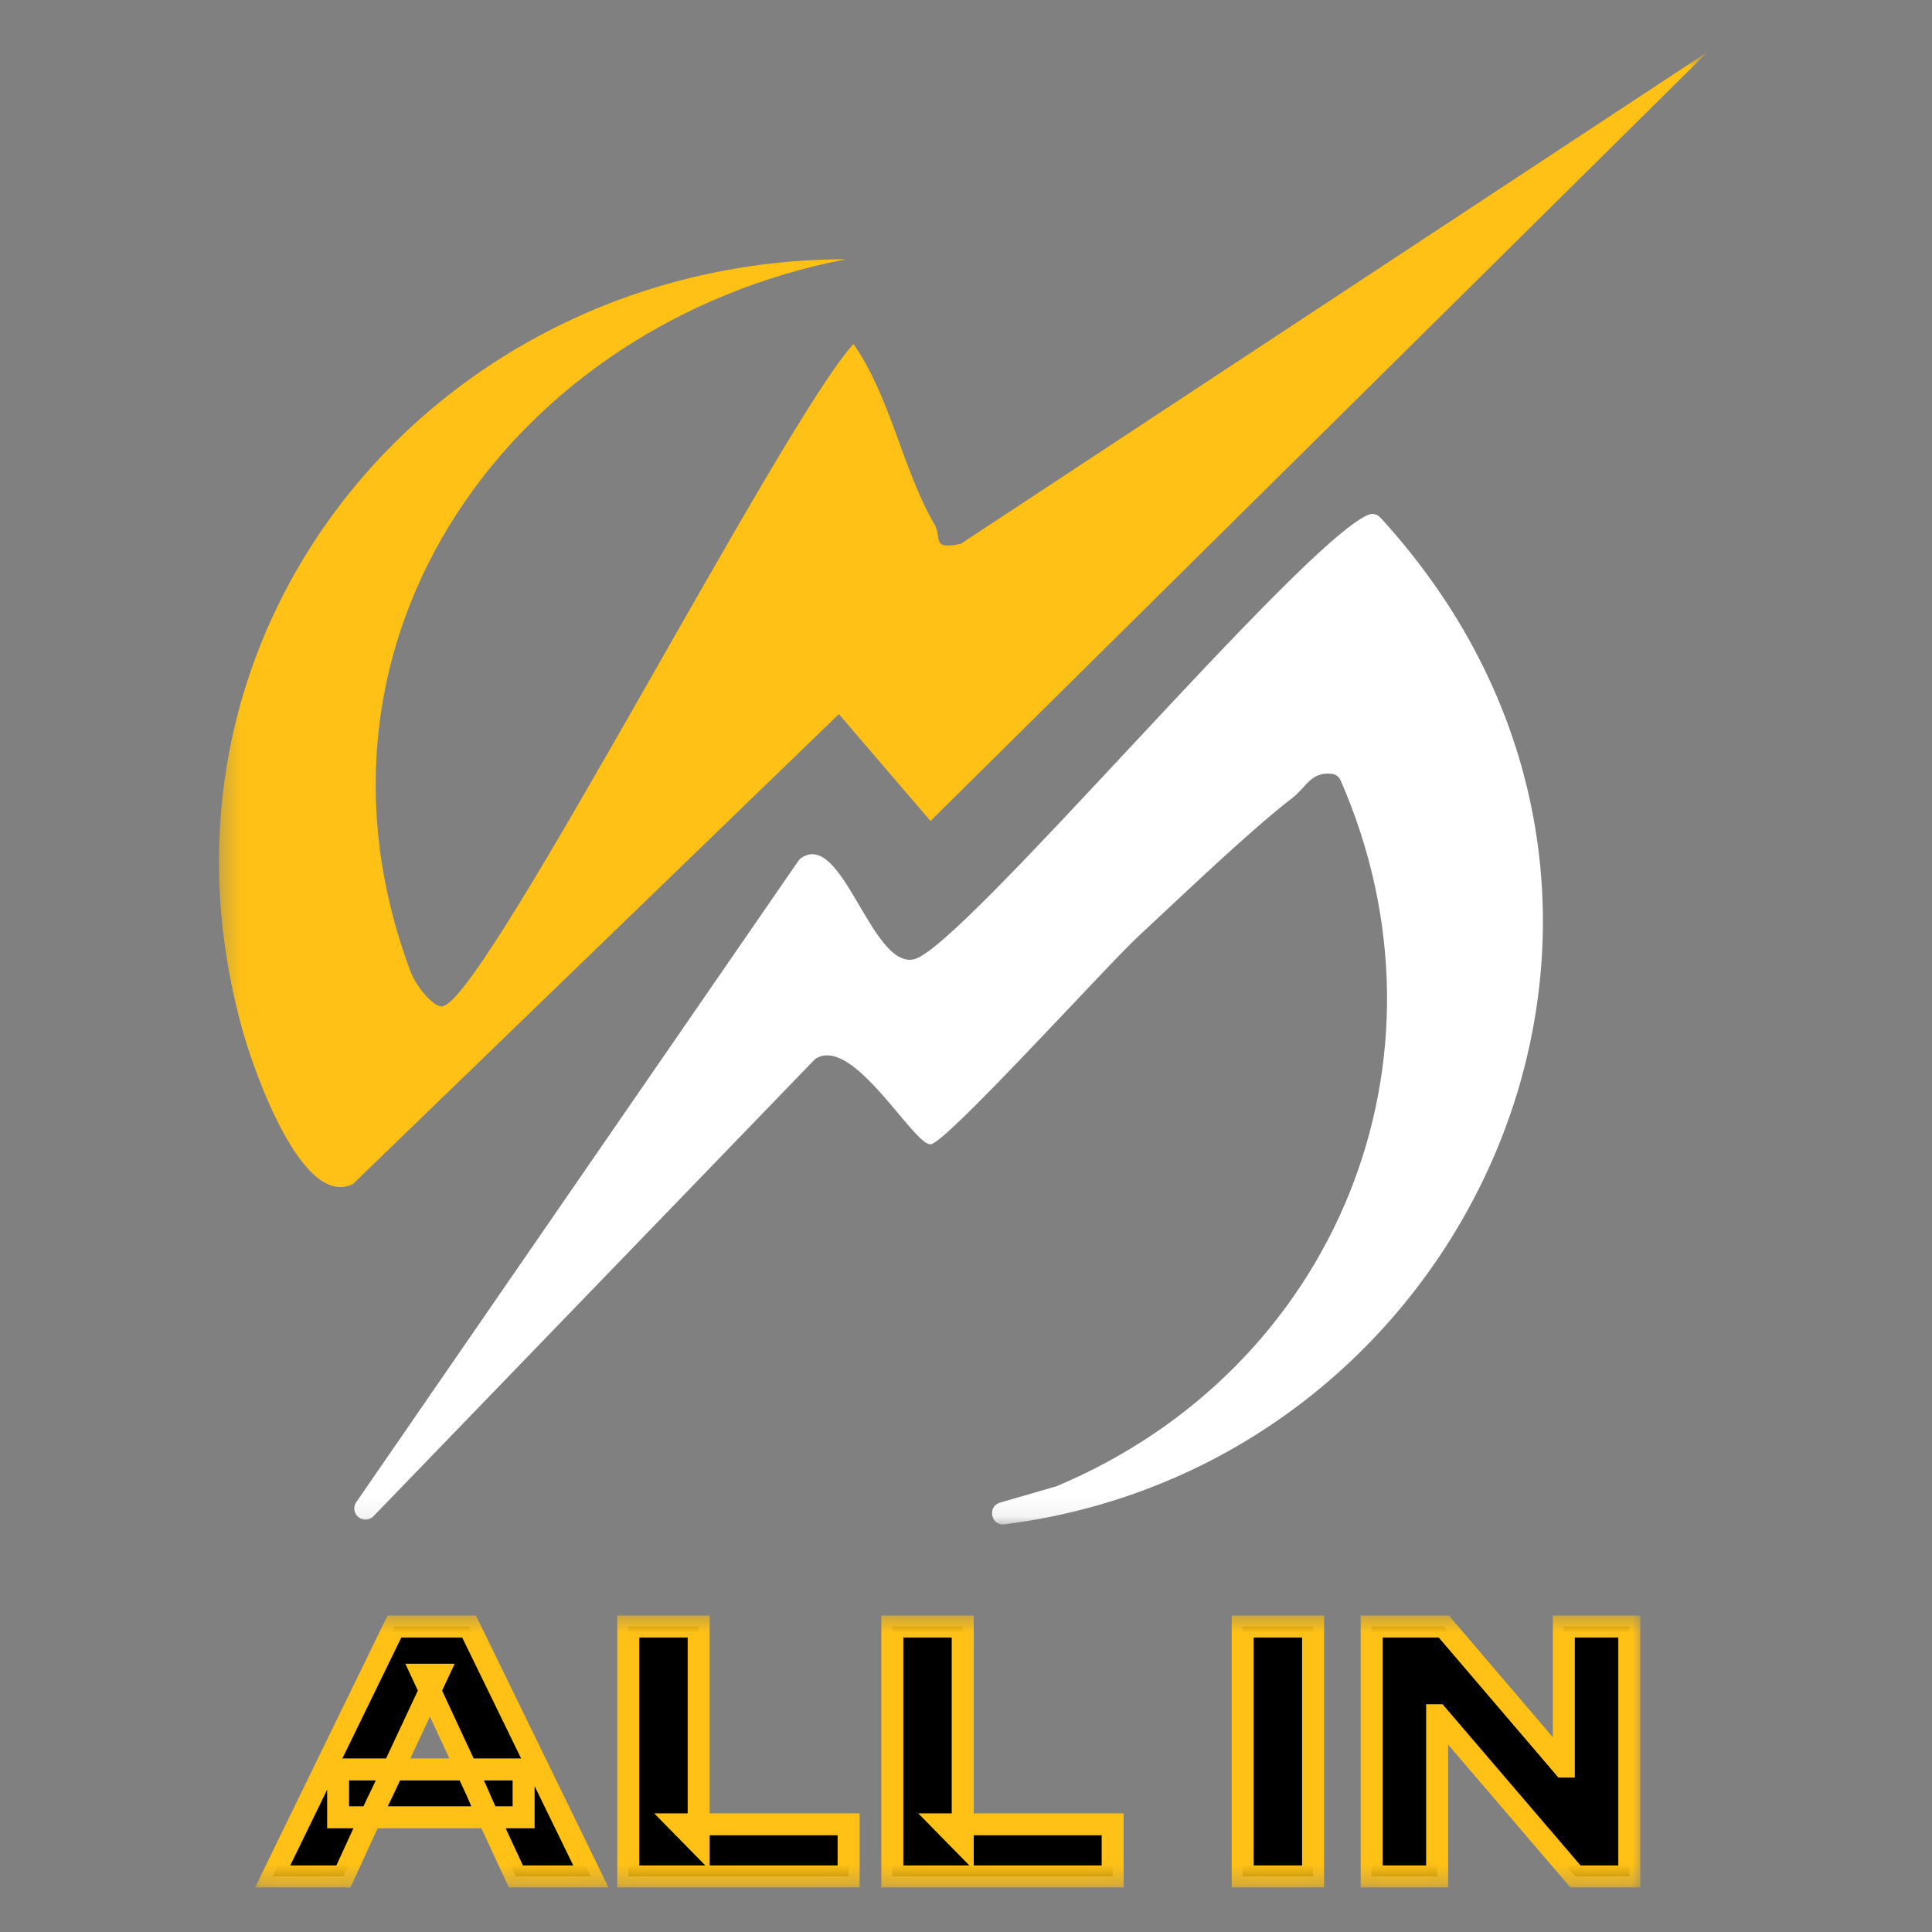
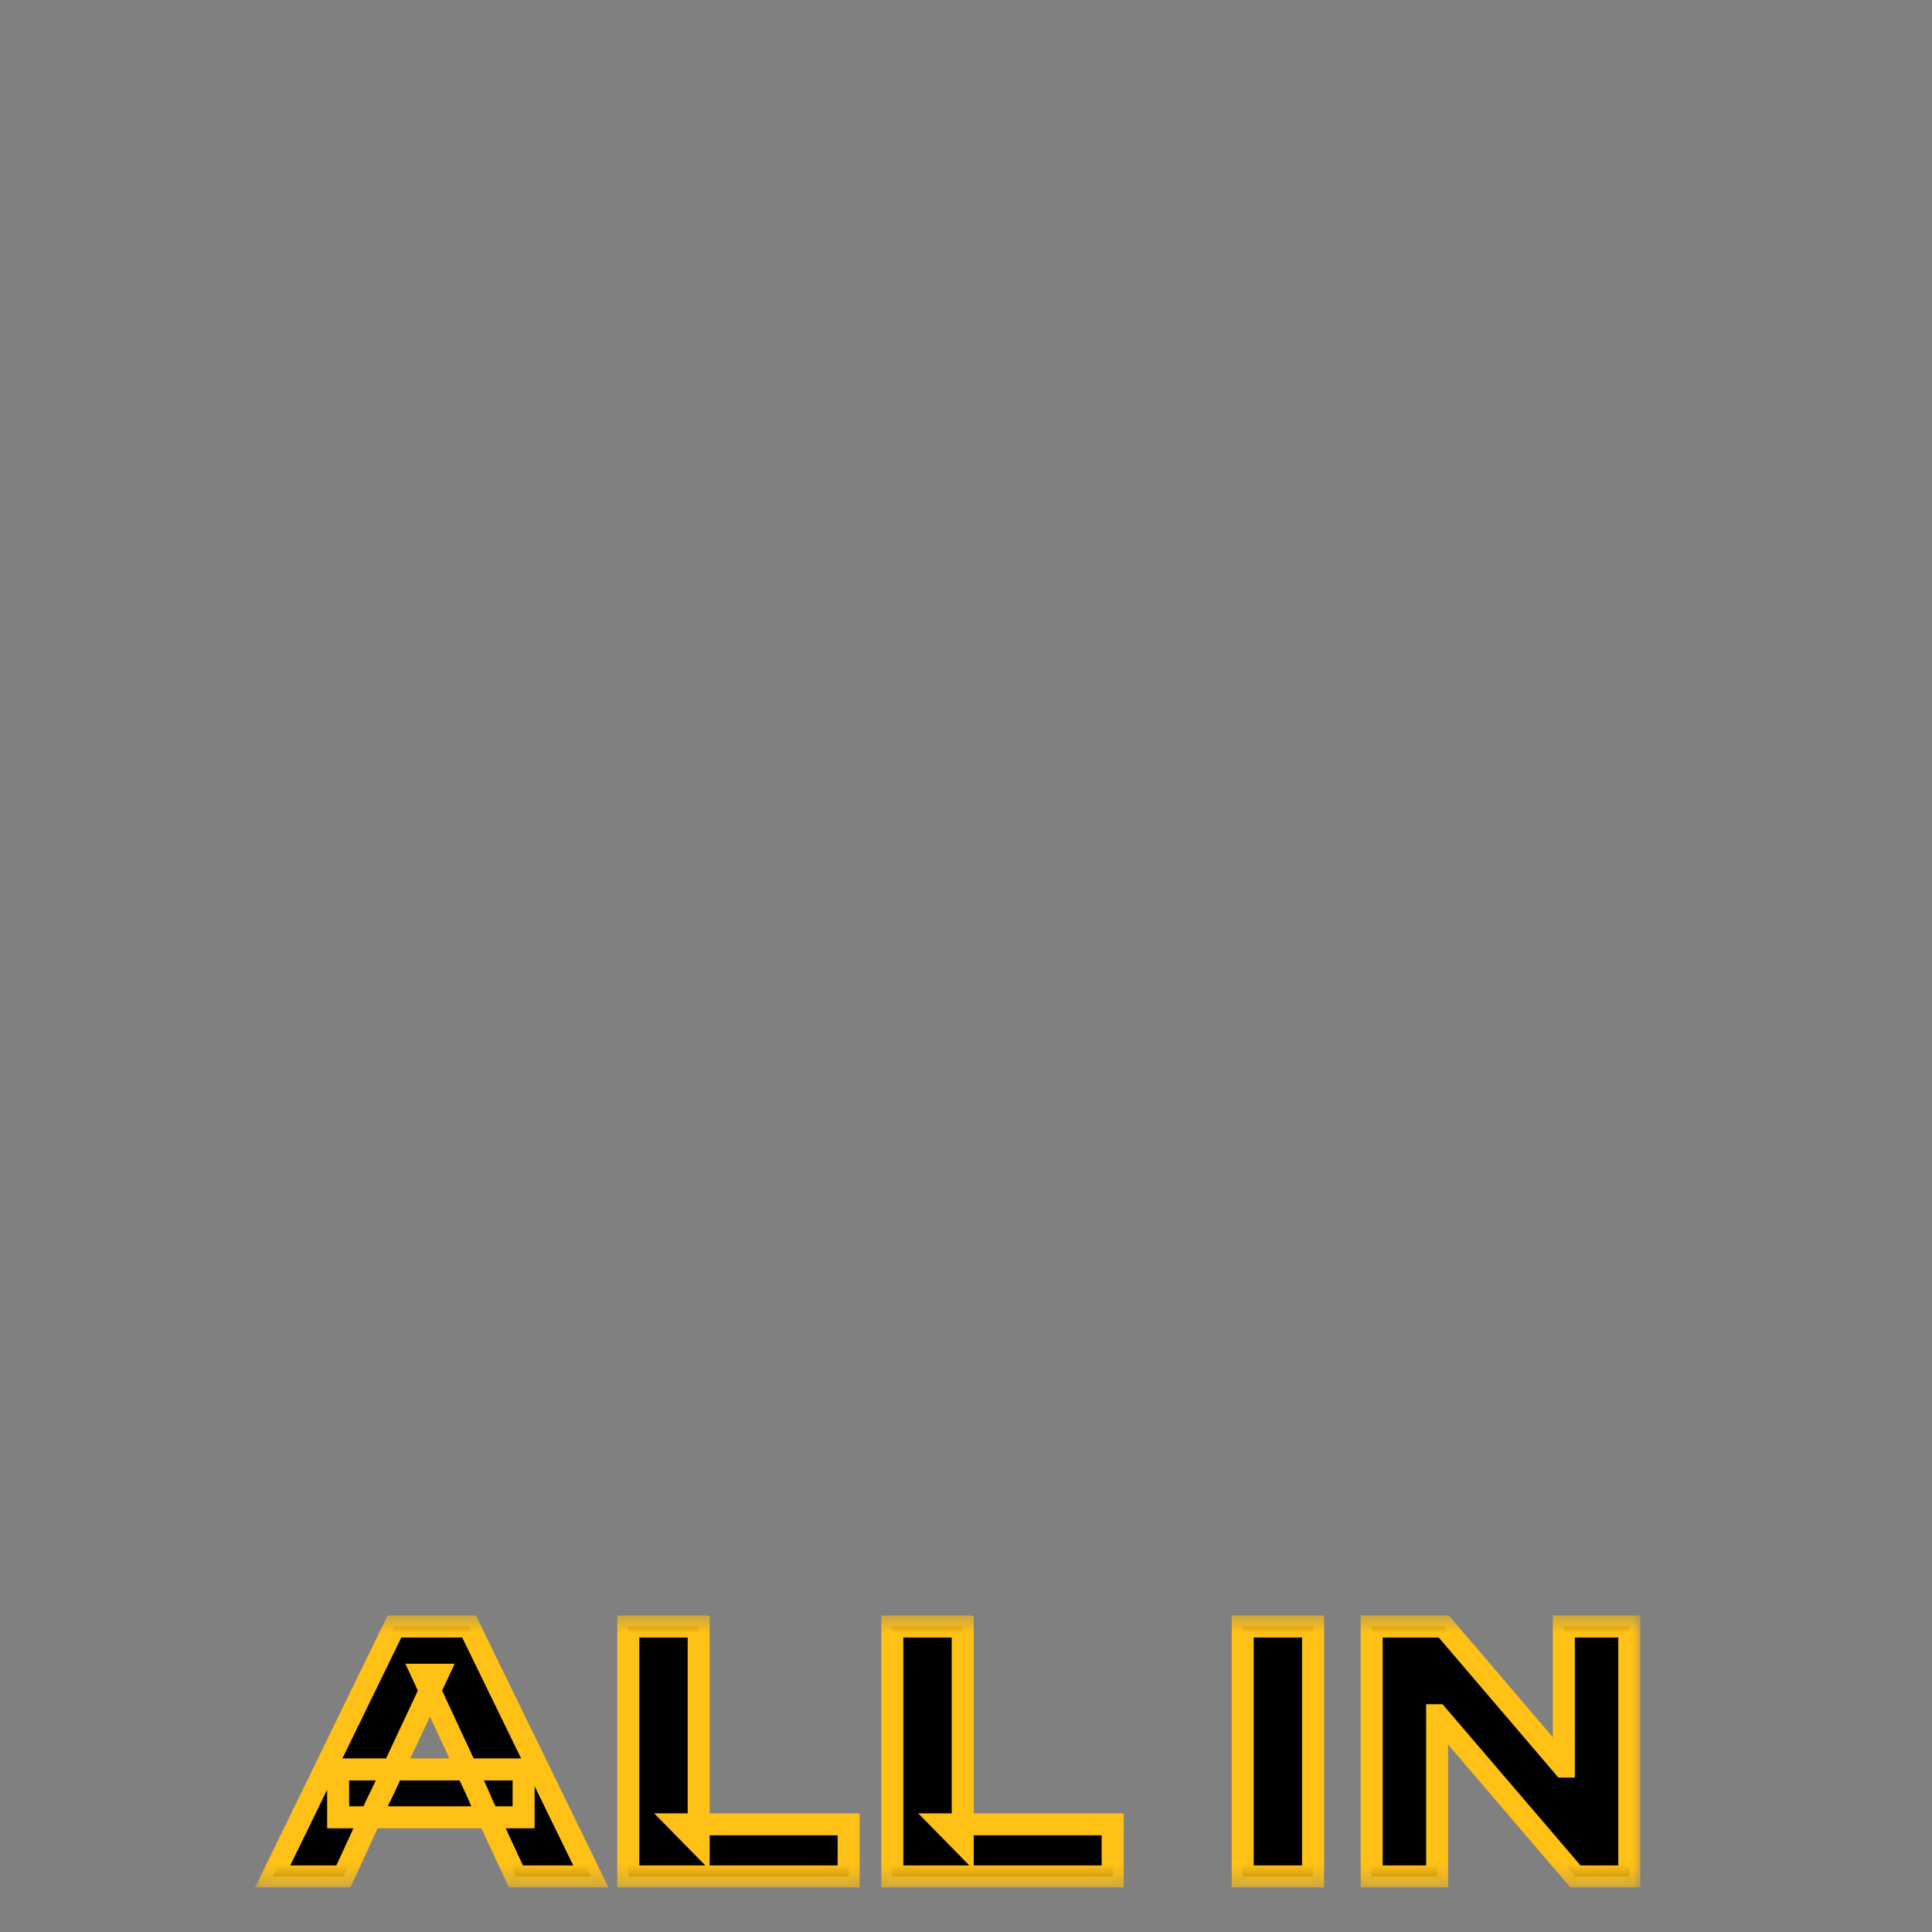
<svg xmlns="http://www.w3.org/2000/svg" width="100" height="100" viewBox="0 0 100 100" fill="none">
  <rect x="0" y="0" width="100" height="100" fill="#808080" stroke="none" />
  <mask id="mask0_2157_309" style="mask-type:luminance" maskUnits="userSpaceOnUse" x="11" y="2" width="78" height="77">
-     <path d="M88.412 2.667H11.333V78.906H88.412V2.667Z" fill="white" />
-   </mask>
+     </mask>
  <g mask="url(#mask0_2157_309)">
-     <path d="M88.412 2.667L48.163 42.494L43.421 36.961L18.273 61.281C15.657 62.593 13.178 55.531 12.574 53.39C6.642 32.335 22.802 13.44 43.788 13.418C26.593 16.751 14.743 32.961 21.259 50.313C21.543 51.07 22.577 52.337 23.004 52.052C25.457 51.053 40.526 21.769 44.178 17.807C46.105 20.573 46.715 24.305 48.377 27.157C48.77 27.829 48.163 28.478 49.732 28.148L88.412 2.667Z" fill="#FFC115" />
-     <path d="M51.767 77.773L54.651 76.939C54.673 76.933 54.699 76.925 54.719 76.913C69.125 70.845 75.711 54.856 69.392 40.396C69.313 40.217 69.147 40.08 68.954 40.057C67.858 39.915 67.613 40.749 66.885 41.307C64.696 42.986 61.106 46.436 58.909 48.474C57.286 49.977 48.921 59.231 48.161 59.231C47.253 59.231 44.193 53.655 42.257 54.774C42.212 54.799 42.172 54.836 42.135 54.873L19.332 78.479C19.03 78.792 18.503 78.67 18.367 78.257C18.31 78.086 18.338 77.898 18.441 77.75L41.318 44.566C41.355 44.515 41.398 44.464 41.449 44.427C43.589 42.893 45.095 50.151 47.307 49.653C49.78 49.098 67.215 28.225 70.804 26.651C71.029 26.551 71.291 26.614 71.456 26.796C89.48 46.499 76.44 75.797 51.992 78.9C51.289 78.988 51.084 77.969 51.764 77.773H51.767Z" fill="white" />
-   </g>
+     </g>
  <path d="M14.114 97.123L20.417 84.189H24.279L30.582 97.123H26.702L24.953 93.352L24.661 92.678L21.874 86.684H22.639L19.834 92.678L19.506 93.352L17.775 97.123H14.114ZM17.502 94.062V91.585H27.102V94.062H17.502ZM32.52 97.123V84.189H36.163V95.392L35.216 94.427H43.924V97.123H32.52ZM46.187 97.123V84.189H49.83V95.392L48.883 94.427H57.591V97.123H46.187ZM64.322 97.123V84.189H67.966V97.123H64.322ZM70.997 97.123V84.189H74.731L80.925 91.439H80.944V84.189H84.332V97.123H81.545L74.403 88.779H74.385V97.123H70.997Z" fill="black" />
  <mask id="mask1_2157_309" style="mask-type:luminance" maskUnits="userSpaceOnUse" x="13" y="83" width="73" height="15">
    <path d="M85.026 83.46H13.011V97.692H85.026V83.46Z" fill="white" />
    <path d="M14.114 97.123L20.417 84.189H24.279L30.582 97.123H26.702L24.953 93.352L24.661 92.678L21.874 86.684H22.639L19.834 92.678L19.506 93.352L17.775 97.123H14.114ZM17.502 94.062V91.585H27.102V94.062H17.502ZM32.52 97.123V84.189H36.164V95.392L35.216 94.427H43.924V97.123H32.52ZM46.187 97.123V84.189H49.83V95.392L48.883 94.427H57.591V97.123H46.187ZM64.322 97.123V84.189H67.966V97.123H64.322ZM70.997 97.123V84.189H74.731L80.925 91.439H80.944V84.189H84.332V97.123H81.545L74.404 88.779H74.385V97.123H70.997Z" fill="black" />
  </mask>
  <g mask="url(#mask1_2157_309)">
    <path d="M14.114 97.123L13.602 96.874L13.203 97.692H14.114V97.123ZM20.417 84.189V83.62H20.061L19.905 83.94L20.417 84.189ZM24.279 84.189L24.791 83.94L24.635 83.62H24.279V84.189ZM30.582 97.123V97.692H31.492L31.094 96.874L30.582 97.123ZM26.702 97.123L26.185 97.363L26.338 97.692H26.702V97.123ZM24.953 93.352L24.43 93.578L24.433 93.585L24.436 93.592L24.953 93.352ZM24.661 92.678L25.184 92.452L25.181 92.445L25.177 92.438L24.661 92.678ZM21.874 86.685V86.115H20.981L21.358 86.925L21.874 86.685ZM22.639 86.685L23.155 86.926L23.534 86.115H22.639V86.685ZM19.834 92.678L20.346 92.927L20.348 92.923L20.349 92.919L19.834 92.678ZM19.506 93.352L18.994 93.103L18.991 93.109L18.988 93.115L19.506 93.352ZM17.775 97.123V97.692H18.14L18.293 97.361L17.775 97.123ZM17.502 94.063H16.933V94.632H17.502V94.063ZM17.502 91.585V91.016H16.933V91.585H17.502ZM27.102 91.585H27.672V91.016H27.102V91.585ZM27.102 94.063V94.632H27.672V94.063H27.102ZM14.114 97.123L14.625 97.373L20.928 84.438L20.417 84.189L19.905 83.94L13.602 96.874L14.114 97.123ZM20.417 84.189V84.758H24.279V84.189V83.62H20.417V84.189ZM24.279 84.189L23.767 84.438L30.07 97.373L30.582 97.123L31.094 96.874L24.791 83.94L24.279 84.189ZM30.582 97.123V96.554H26.702V97.123V97.692H30.582V97.123ZM26.702 97.123L27.218 96.883L25.469 93.112L24.953 93.352L24.436 93.592L26.185 97.363L26.702 97.123ZM24.953 93.352L25.475 93.126L25.184 92.452L24.661 92.678L24.139 92.904L24.43 93.578L24.953 93.352ZM24.661 92.678L25.177 92.438L22.39 86.445L21.874 86.685L21.358 86.925L24.145 92.918L24.661 92.678ZM21.874 86.685V87.254H22.639V86.685V86.115H21.874V86.685ZM22.639 86.685L22.124 86.443L19.318 92.437L19.834 92.678L20.349 92.919L23.155 86.926L22.639 86.685ZM19.834 92.678L19.322 92.429L18.994 93.103L19.506 93.352L20.018 93.601L20.346 92.927L19.834 92.678ZM19.506 93.352L18.988 93.115L17.258 96.886L17.775 97.123L18.293 97.361L20.023 93.59L19.506 93.352ZM17.775 97.123V96.554H14.114V97.123V97.692H17.775V97.123ZM17.502 94.063H18.071V91.585H17.502H16.933V94.063H17.502ZM17.502 91.585V92.154H27.102V91.585V91.016H17.502V91.585ZM27.102 91.585H26.533V94.063H27.102H27.672V91.585H27.102ZM27.102 94.063V93.493H17.502V94.063V94.632H27.102V94.063ZM32.52 97.123H31.951V97.692H32.52V97.123ZM32.52 84.189V83.62H31.951V84.189H32.52ZM36.164 84.189H36.733V83.62H36.164V84.189ZM36.164 95.392L35.757 95.791L36.733 96.786V95.392H36.164ZM35.216 94.427V93.858H33.86L34.81 94.826L35.216 94.427ZM43.924 94.427H44.493V93.858H43.924V94.427ZM43.924 97.123V97.692H44.493V97.123H43.924ZM32.52 97.123H33.089V84.189H32.52H31.951V97.123H32.52ZM32.52 84.189V84.758H36.164V84.189V83.62H32.52V84.189ZM36.164 84.189H35.594V95.392H36.164H36.733V84.189H36.164ZM36.164 95.392L36.57 94.994L35.623 94.028L35.216 94.427L34.81 94.826L35.757 95.791L36.164 95.392ZM35.216 94.427V94.996H43.924V94.427V93.858H35.216V94.427ZM43.924 94.427H43.355V97.123H43.924H44.493V94.427H43.924ZM43.924 97.123V96.554H32.52V97.123V97.692H43.924V97.123ZM46.187 97.123H45.617V97.692H46.187V97.123ZM46.187 84.189V83.62H45.617V84.189H46.187ZM49.83 84.189H50.4V83.62H49.83V84.189ZM49.83 95.392L49.424 95.791L50.4 96.786V95.392H49.83ZM48.883 94.427V93.858H47.527L48.476 94.826L48.883 94.427ZM57.591 94.427H58.16V93.858H57.591V94.427ZM57.591 97.123V97.692H58.16V97.123H57.591ZM46.187 97.123H46.756V84.189H46.187H45.617V97.123H46.187ZM46.187 84.189V84.758H49.83V84.189V83.62H46.187V84.189ZM49.83 84.189H49.261V95.392H49.83H50.4V84.189H49.83ZM49.83 95.392L50.236 94.994L49.289 94.028L48.883 94.427L48.476 94.826L49.424 95.791L49.83 95.392ZM48.883 94.427V94.996H57.591V94.427V93.858H48.883V94.427ZM57.591 94.427H57.022V97.123H57.591H58.16V94.427H57.591ZM57.591 97.123V96.554H46.187V97.123V97.692H57.591V97.123ZM64.322 97.123H63.753V97.692H64.322V97.123ZM64.322 84.189V83.62H63.753V84.189H64.322ZM67.966 84.189H68.535V83.62H67.966V84.189ZM67.966 97.123V97.692H68.535V97.123H67.966ZM64.322 97.123H64.891V84.189H64.322H63.753V97.123H64.322ZM64.322 84.189V84.758H67.966V84.189V83.62H64.322V84.189ZM67.966 84.189H67.396V97.123H67.966H68.535V84.189H67.966ZM67.966 97.123V96.554H64.322V97.123V97.692H67.966V97.123ZM70.997 97.123H70.428V97.692H70.997V97.123ZM70.997 84.189V83.62H70.428V84.189H70.997ZM74.731 84.189L75.165 83.819L74.994 83.62H74.731V84.189ZM80.925 91.439L80.493 91.809L80.663 92.009H80.925V91.439ZM80.944 91.439V92.009H81.513V91.439H80.944ZM80.944 84.189V83.62H80.374V84.189H80.944ZM84.332 84.189H84.901V83.62H84.332V84.189ZM84.332 97.123V97.692H84.901V97.123H84.332ZM81.545 97.123L81.112 97.493L81.283 97.692H81.545V97.123ZM74.404 88.78L74.836 88.409L74.666 88.21H74.404V88.78ZM74.385 88.78V88.21H73.816V88.78H74.385ZM74.385 97.123V97.692H74.955V97.123H74.385ZM70.997 97.123H71.566V84.189H70.997H70.428V97.123H70.997ZM70.997 84.189V84.758H74.731V84.189V83.62H70.997V84.189ZM74.731 84.189L74.299 84.559L80.493 91.809L80.925 91.439L81.358 91.07L75.165 83.819L74.731 84.189ZM80.925 91.439V92.009H80.944V91.439V90.87H80.925V91.439ZM80.944 91.439H81.513V84.189H80.944H80.374V91.439H80.944ZM80.944 84.189V84.758H84.332V84.189V83.62H80.944V84.189ZM84.332 84.189H83.763V97.123H84.332H84.901V84.189H84.332ZM84.332 97.123V96.554H81.545V97.123V97.692H84.332V97.123ZM81.545 97.123L81.977 96.753L74.836 88.409L74.404 88.78L73.971 89.15L81.112 97.493L81.545 97.123ZM74.404 88.78V88.21H74.385V88.78V89.349H74.404V88.78ZM74.385 88.78H73.816V97.123H74.385H74.955V88.78H74.385ZM74.385 97.123V96.554H70.997V97.123V97.692H74.385V97.123Z" fill="#FFC115" />
  </g>
</svg>